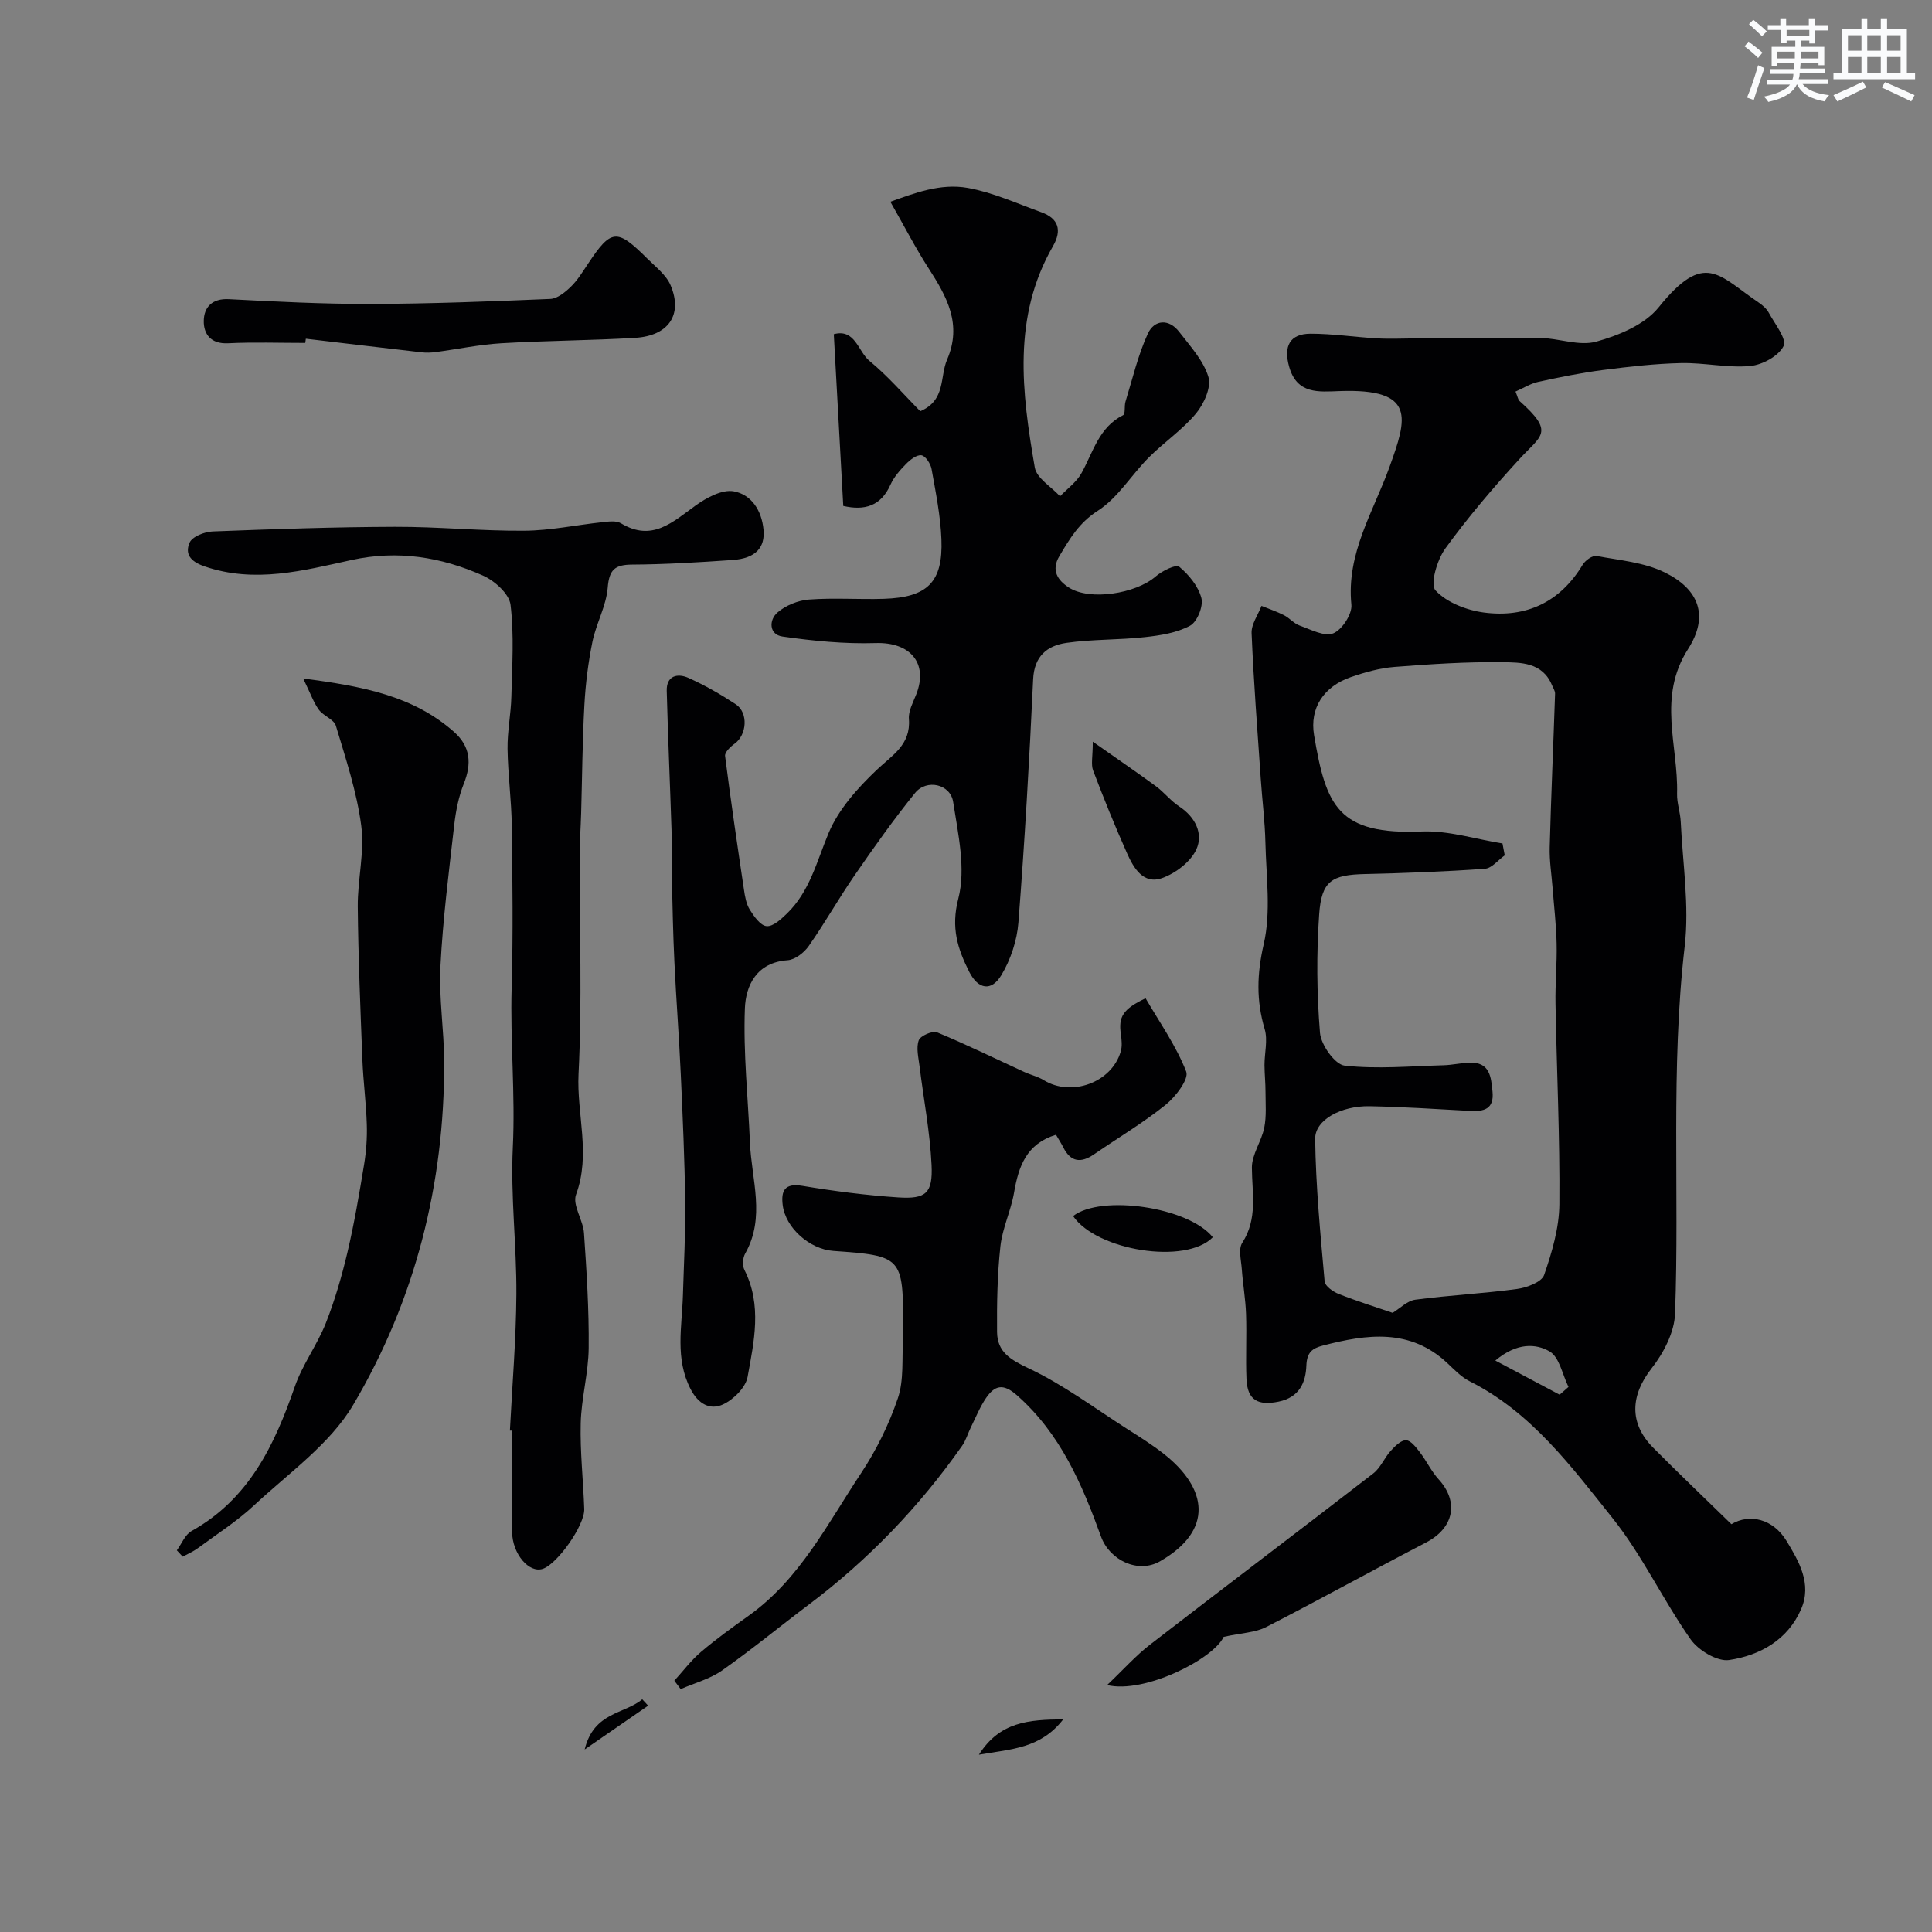
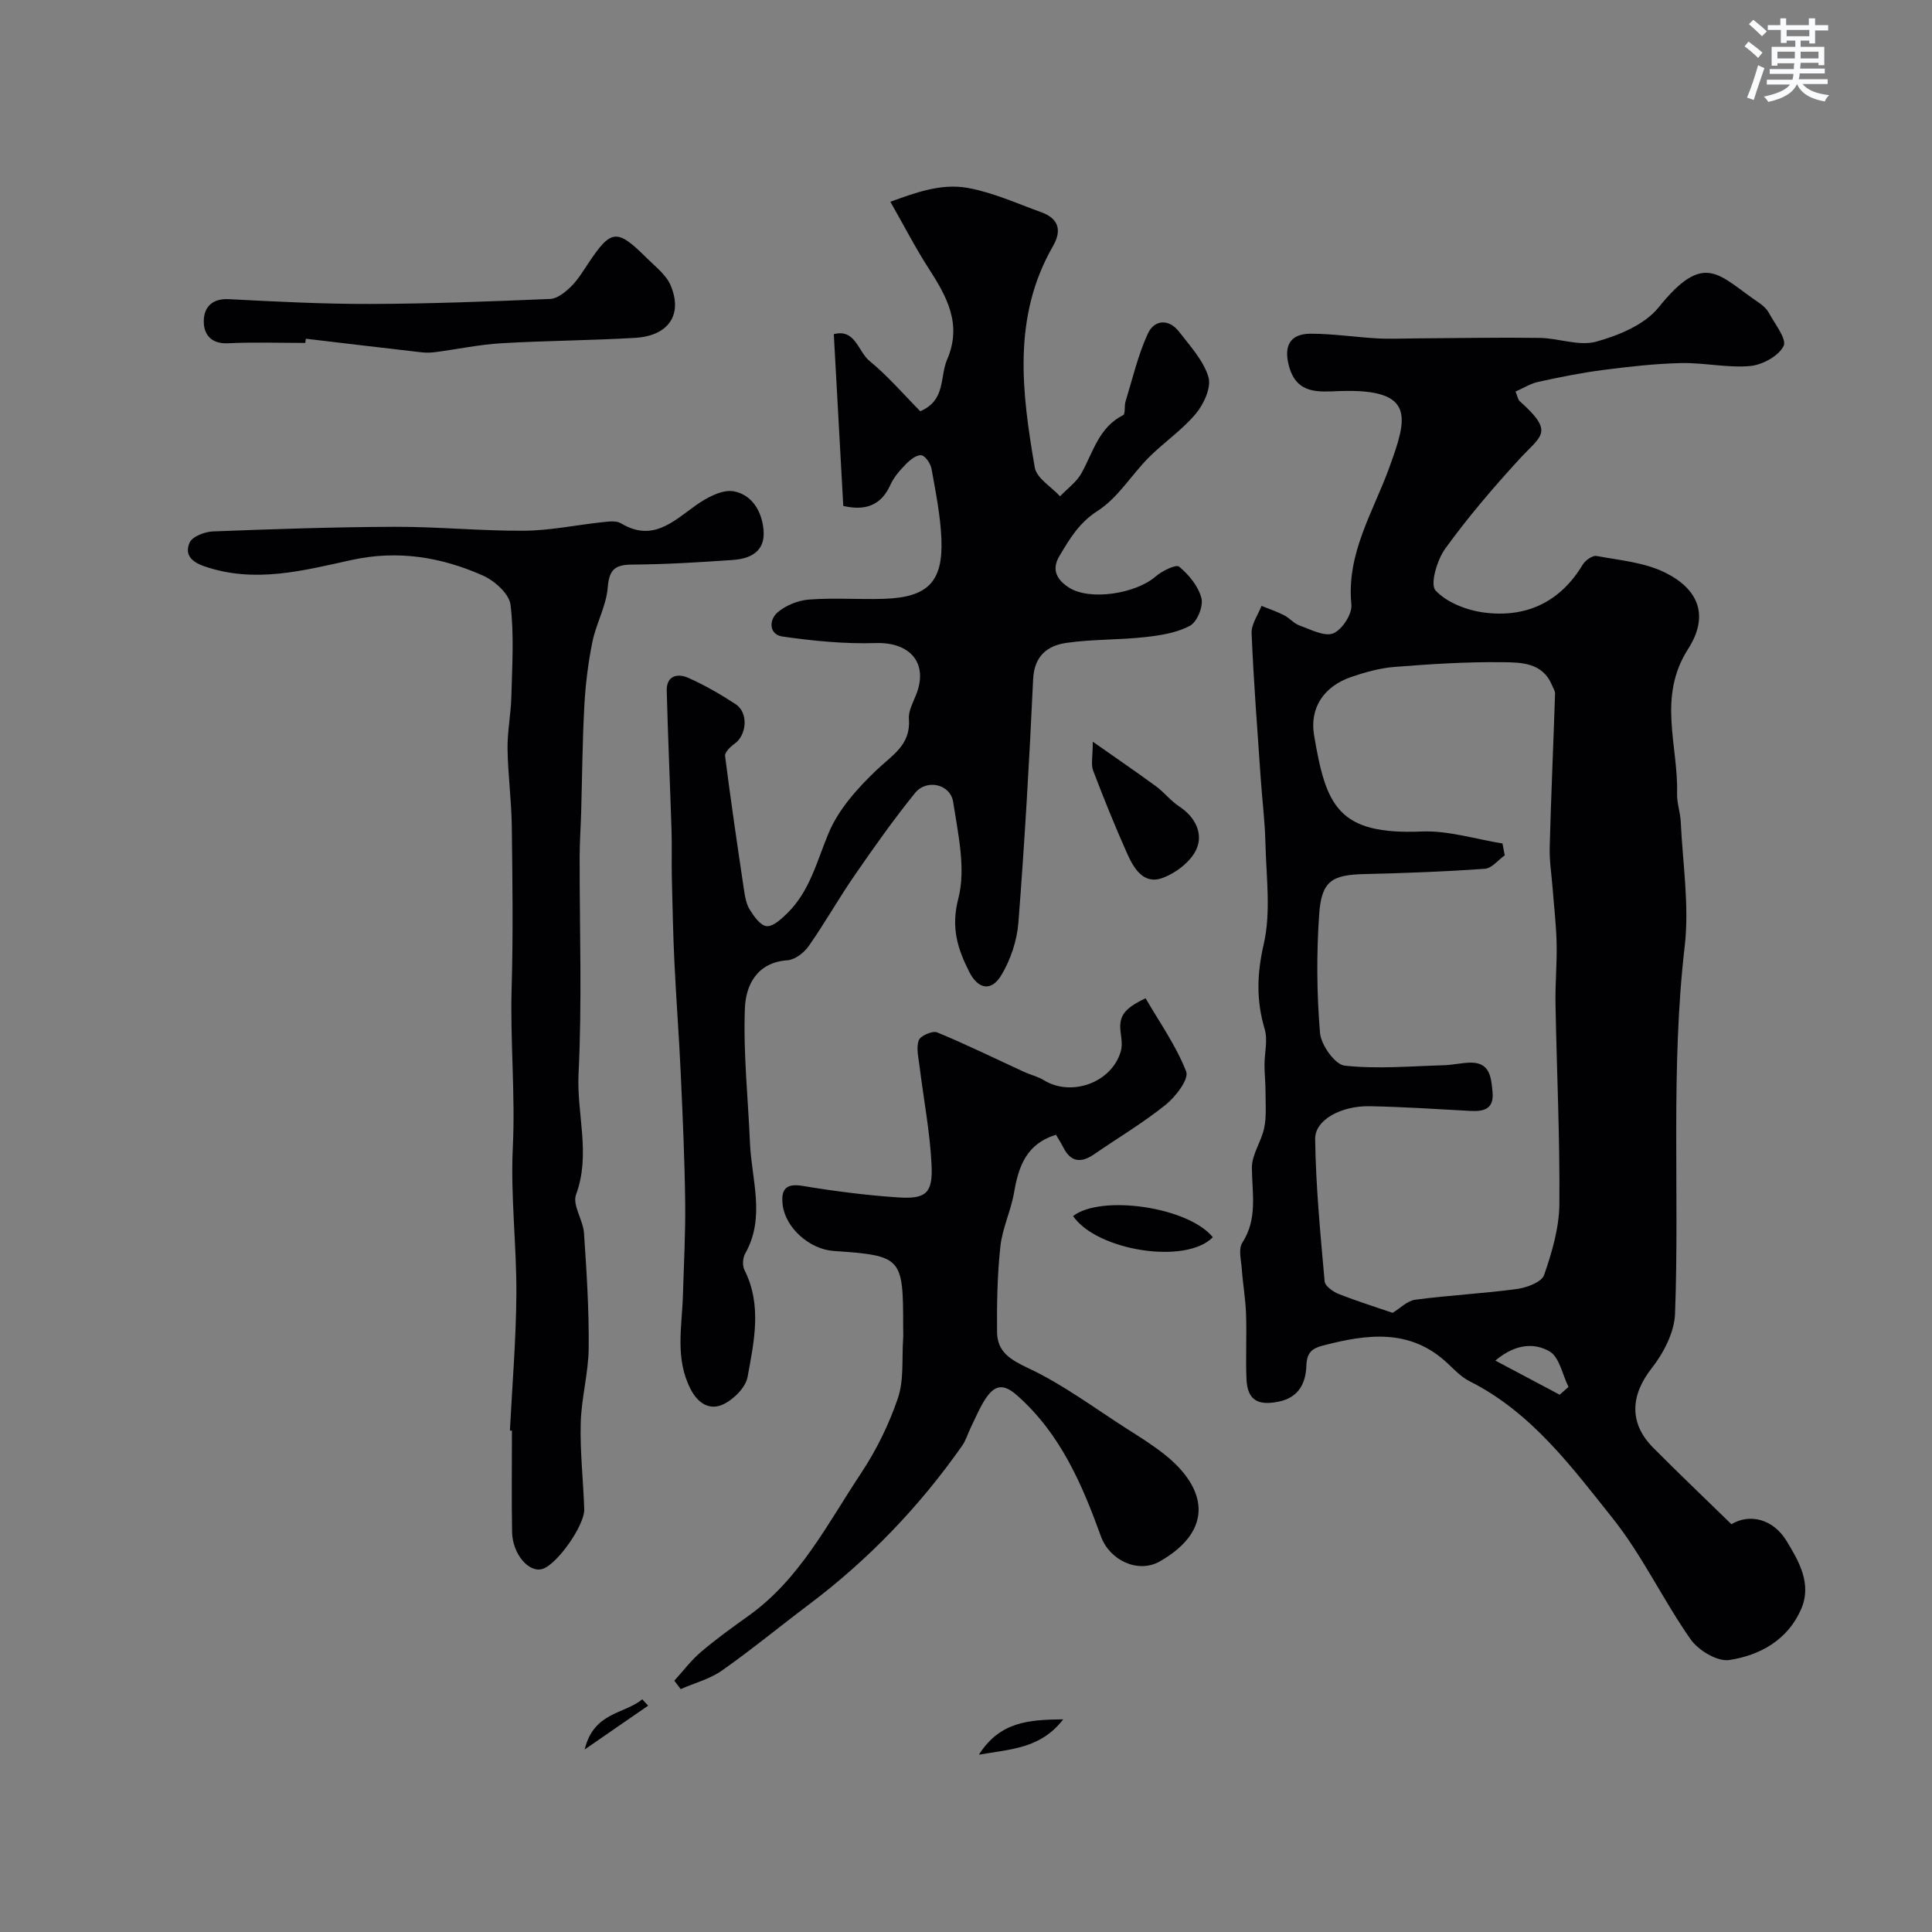
<svg xmlns="http://www.w3.org/2000/svg" enable-background="new 0 0 400 400" viewBox="0 0 400 400">
  <rect x="0" y="0" width="400" height="400" fill="#808080" stroke="none" />
  <g fill="#010103">
    <path d="m358.47 315.57c3.76-2.26 8.62-1.13 11.42 3.47 2.56 4.21 5.28 8.87 3.03 14.08-2.77 6.41-8.53 9.61-14.91 10.57-2.45.37-6.38-2-7.98-4.28-5.71-8.13-9.98-17.33-16.14-25.06-8.53-10.69-16.82-21.93-29.59-28.36-1.72-.86-3.15-2.36-4.58-3.71-7.75-7.31-16.69-6.07-25.81-3.7-2.19.57-3.34 1.36-3.44 4.18-.13 3.36-1.36 6.54-5.76 7.44-4.19.85-6.45-.24-6.64-4.68-.19-4.49.07-9-.09-13.49-.11-3.11-.66-6.19-.88-9.3-.13-1.82-.74-4.12.09-5.41 3.24-5 2.03-10.26 2-15.58-.01-2.74 1.99-5.44 2.56-8.26.48-2.4.26-4.95.26-7.43 0-1.85-.2-3.7-.21-5.55 0-2.49.71-5.16.04-7.43-1.76-5.93-1.62-11.4-.2-17.59 1.54-6.68.51-13.98.35-21.01-.1-4.43-.67-8.86-.97-13.29-.69-10.03-1.47-20.05-1.89-30.09-.08-1.85 1.33-3.77 2.05-5.65 1.56.63 3.17 1.17 4.66 1.93 1.15.59 2.06 1.73 3.25 2.15 2.29.81 5.13 2.34 6.94 1.61 1.83-.74 3.95-4 3.76-5.94-1.07-10.65 4.55-19.23 7.9-28.53 3.62-10.03 5.61-16.27-10.38-15.69-4.24.15-8.78.71-10.4-5.03-1.2-4.25.1-6.84 4.44-6.85 4.6 0 9.19.71 13.79.97 2.69.15 5.39.01 8.08 0 8.53-.05 17.05-.22 25.58-.1 3.93.06 8.15 1.76 11.7.77 4.65-1.29 10.01-3.51 12.89-7.08 9.57-11.89 12.4-6.64 20.74-1 .81.55 1.64 1.28 2.09 2.12 1.24 2.3 3.77 5.43 3.05 6.88-1.03 2.07-4.4 3.9-6.92 4.13-4.7.42-9.52-.71-14.28-.61-5.4.12-10.8.74-16.16 1.43-4.51.58-8.98 1.49-13.43 2.46-1.61.35-3.09 1.3-4.71 2.01.46 1.1.52 1.67.84 1.96 7.34 6.55 4.51 7.06-.06 12.05-5.41 5.9-10.63 12.02-15.32 18.49-1.69 2.33-3.19 7.4-2.02 8.67 2.33 2.52 6.47 4.11 10.05 4.58 8.7 1.13 15.74-2.13 20.42-9.91.54-.89 2.02-1.96 2.86-1.8 4.76.88 9.85 1.31 14.1 3.39 7.05 3.44 9.28 8.97 4.86 15.87-6.41 10.02-2 19.98-2.28 29.96-.05 1.93.67 3.87.76 5.82.4 8.6 1.8 17.33.82 25.77-2.95 25.35-1.06 50.74-2 76.08-.14 3.85-2.37 8.13-4.83 11.27-4.37 5.56-4.77 11.34.29 16.45 5.21 5.25 10.57 10.35 16.21 15.85zm-47.4-140.94c.16.82.31 1.64.47 2.46-1.37.97-2.68 2.68-4.11 2.78-8.25.59-16.52.9-24.79 1.09-6.88.16-9.04 1.39-9.52 8.36-.57 8.14-.5 16.39.17 24.52.21 2.5 3.1 6.57 5.11 6.79 6.73.74 13.62.11 20.45-.08 1.8-.05 3.58-.47 5.38-.54 4.25-.15 4.48 2.95 4.78 6.02.35 3.61-1.77 4.13-4.67 3.97-6.93-.38-13.86-.84-20.8-.97-5.84-.1-11.3 2.81-11.25 6.77.13 9.84 1.09 19.68 1.96 29.5.09.97 1.74 2.14 2.91 2.6 3.84 1.52 7.78 2.75 11.17 3.91 1.53-.93 3.03-2.5 4.7-2.72 6.99-.93 14.06-1.27 21.05-2.22 2.03-.28 5.1-1.42 5.61-2.89 1.63-4.7 3.11-9.73 3.16-14.64.12-13.83-.55-27.68-.8-41.52-.08-4.16.33-8.34.23-12.5-.08-3.82-.54-7.63-.83-11.45-.22-2.83-.68-5.66-.6-8.48.28-10.59.76-21.17 1.11-31.76.02-.59-.4-1.2-.65-1.79-1.97-4.74-6.47-4.69-10.32-4.74-7.43-.09-14.88.4-22.29.98-3.04.24-6.1 1.1-9 2.1-5.68 1.97-8.57 6.44-7.64 12.01 2.47 14.65 4.89 20.71 22.38 19.96 5.49-.21 11.08 1.6 16.63 2.48zm11.84 114.13c.61-.54 1.22-1.07 1.83-1.61-1.26-2.54-1.88-6.18-3.93-7.36-2.79-1.61-6.73-1.88-11.22 1.9 5.02 2.67 9.17 4.87 13.32 7.07z" />
    <path d="m184.34 41.77c4.9-1.75 10.36-3.89 16.05-2.86 5.2.94 10.17 3.22 15.2 5.03 3.58 1.3 4.31 3.73 2.42 7.02-8.45 14.67-6.45 30.29-3.77 45.83.38 2.22 3.42 3.99 5.23 5.96 1.51-1.58 3.42-2.94 4.44-4.79 2.42-4.35 3.59-9.49 8.63-12.01.49-.25.2-1.87.48-2.79 1.46-4.74 2.58-9.64 4.64-14.11 1.32-2.85 4.32-3.14 6.47-.35 2.28 2.96 5.03 5.93 6.06 9.35.64 2.12-.93 5.59-2.58 7.57-2.82 3.39-6.62 5.94-9.76 9.09-3.61 3.62-6.4 8.37-10.57 11.04-3.89 2.49-5.79 5.78-7.93 9.35-1.82 3.03-.3 5.08 1.93 6.53 4.34 2.82 13.89 1.28 17.96-2.26 1.33-1.16 4.24-2.59 4.89-2.05 2.01 1.67 3.98 4.06 4.61 6.52.43 1.68-.88 4.92-2.36 5.71-2.75 1.48-6.15 2.01-9.34 2.36-5.4.6-10.89.42-16.25 1.19-3.95.57-6.67 2.71-6.89 7.55-.78 16.8-1.75 33.59-3.05 50.35-.29 3.73-1.61 7.7-3.54 10.91-2.07 3.44-4.81 2.92-6.64-.7-2.4-4.77-3.83-9.11-2.26-15.17 1.6-6.19-.05-13.38-1.07-20.01-.57-3.71-5.5-4.8-7.88-1.86-4.41 5.45-8.47 11.19-12.46 16.97-3.33 4.82-6.21 9.95-9.57 14.74-.96 1.37-2.83 2.82-4.38 2.93-6.41.45-8.65 5.23-8.83 9.98-.35 9.24.66 18.53 1.05 27.8.32 7.66 3.27 15.43-.99 22.95-.51.9-.61 2.49-.15 3.39 3.68 7.3 1.98 14.82.65 22.15-.4 2.19-2.91 4.68-5.08 5.69-2.67 1.24-5.13-.07-6.72-3.17-3.26-6.33-1.79-12.86-1.59-19.37.19-6.45.55-12.91.47-19.37-.11-8.8-.51-17.61-.91-26.4-.35-7.75-.95-15.48-1.32-23.22-.28-5.78-.39-11.58-.53-17.36-.08-3.36.04-6.73-.07-10.09-.31-9.59-.74-19.18-.99-28.77-.08-3.16 2.26-3.66 4.46-2.68 3.41 1.52 6.7 3.41 9.83 5.47 2.66 1.76 2.3 6.36-.24 8.17-.86.61-2.06 1.77-1.97 2.53 1.17 9.23 2.53 18.43 3.9 27.63.21 1.44.47 3 1.21 4.19.87 1.4 2.21 3.31 3.49 3.42 1.33.12 3.01-1.45 4.21-2.61 4.73-4.58 6.17-10.79 8.61-16.63 2.05-4.92 6-9.33 9.94-13.08 3.26-3.1 7.11-5.19 6.7-10.58-.13-1.65.87-3.43 1.52-5.09 2.54-6.49-1.29-10.85-8.4-10.62-6.42.2-12.91-.44-19.28-1.35-2.82-.4-2.86-3.43-1.04-4.99 1.7-1.47 4.26-2.5 6.52-2.67 5.14-.39 10.32.01 15.48-.15 9.06-.29 12.28-3.46 11.93-12.34-.19-4.87-1.18-9.72-2.04-14.54-.2-1.1-1.26-2.71-2.1-2.84-.97-.14-2.33.93-3.18 1.8-1.25 1.27-2.51 2.7-3.23 4.3-2 4.46-5.4 5.39-9.77 4.39-.65-11.74-1.3-23.52-1.96-35.56 4.43-1.2 5.03 3.59 7.37 5.52 3.86 3.17 7.16 7.03 10.53 10.43 5.32-2.26 4.02-7.11 5.55-10.67 3.17-7.34-.05-13.07-3.83-18.93-2.67-4.13-4.91-8.51-7.91-13.77z" />
    <path d="m105.57 296.19c.48-9.42 1.28-18.84 1.34-28.27.06-10.09-1.22-20.22-.74-30.28.54-11.08-.56-22.1-.24-33.15.32-11.15.17-22.32.03-33.48-.07-5.33-.8-10.64-.88-15.97-.05-3.59.7-7.19.79-10.79.16-6.35.59-12.78-.17-19.04-.28-2.27-3.3-4.98-5.72-6.05-8.65-3.84-17.61-5.32-27.23-3.21-9.96 2.18-20.01 4.89-30.43 1.3-3.06-1.05-4.02-2.67-3.07-4.89.54-1.26 3.09-2.26 4.77-2.33 12.59-.49 25.18-.92 37.77-.96 8.93-.03 17.86.88 26.78.81 5.37-.04 10.72-1.19 16.09-1.76 1.3-.14 2.91-.38 3.9.22 6.42 3.87 10.64-.2 15.36-3.61 2.28-1.65 5.56-3.45 7.99-3.01 3.58.65 5.8 3.87 6.17 7.98.33 3.66-1.61 5.91-6.41 6.24-6.92.48-13.85.91-20.77.95-3.59.02-4.78 1.03-5.08 4.79-.31 3.78-2.38 7.39-3.16 11.17-.88 4.32-1.43 8.74-1.67 13.14-.41 7.44-.46 14.9-.67 22.35-.09 2.98-.3 5.96-.31 8.94-.03 15.03.52 30.08-.23 45.07-.41 8.31 2.58 16.62-.52 24.99-.79 2.15 1.47 5.26 1.65 7.97.54 7.92 1.05 15.86.97 23.79-.05 5.2-1.52 10.37-1.65 15.58-.15 5.91.53 11.84.73 17.76.11 3.36-5.58 11.39-8.6 12.38-2.82.92-6.26-3.04-6.34-7.64-.12-6.99-.03-13.99-.03-20.99-.13.01-.28 0-.42 0z" />
    <path d="m237.18 206.68c2.88 4.97 6.32 9.81 8.41 15.18.6 1.56-2.19 5.21-4.25 6.87-4.68 3.76-9.89 6.86-14.85 10.27-2.68 1.84-4.81 1.62-6.35-1.45-.43-.86-.96-1.66-1.51-2.61-6.11 1.86-7.75 6.53-8.68 11.97-.65 3.77-2.42 7.37-2.83 11.14-.64 5.87-.74 11.81-.69 17.72.04 4.15 2.76 5.75 6.56 7.54 7.14 3.36 13.6 8.21 20.3 12.49 2.61 1.66 5.25 3.31 7.68 5.22 9.01 7.09 10.42 15.78-.8 22.23-4.55 2.61-10.45-.22-12.23-5.15-3.91-10.81-8.4-21.29-17.39-29.22-2.88-2.55-4.62-2.03-6.4.56-1.27 1.86-2.12 4.01-3.13 6.04-.63 1.28-1.02 2.71-1.83 3.86-8.85 12.6-19.39 23.58-31.7 32.85-6.02 4.53-11.84 9.33-17.99 13.66-2.52 1.77-5.69 2.6-8.57 3.86-.44-.58-.88-1.16-1.32-1.74 1.82-1.99 3.46-4.2 5.49-5.93 3.15-2.68 6.53-5.12 9.91-7.53 10.61-7.58 16.32-19.05 23.25-29.48 3.18-4.79 5.8-10.12 7.64-15.56 1.28-3.78.8-8.15 1.08-12.26.06-.83.01-1.67.01-2.5 0-14.46-.23-14.72-14.45-15.72-4.92-.35-9.91-4.77-10.49-9.5-.36-2.93.38-4.59 4.08-3.97 6.56 1.09 13.18 1.95 19.81 2.39 5.77.38 7.21-.85 6.93-6.72-.33-6.84-1.65-13.63-2.49-20.45-.22-1.8-.73-3.79-.16-5.36.34-.93 2.85-2.03 3.8-1.64 6.09 2.52 12.02 5.43 18.02 8.19 1.32.61 2.81.94 4.03 1.69 5.73 3.55 14.1.53 15.97-5.93.32-1.09.19-2.37.03-3.53-.54-3.62.38-5.23 5.11-7.48z" />
-     <path d="m36.61 320.98c1-1.36 1.7-3.24 3.04-3.99 11.89-6.63 17.18-17.77 21.39-29.91 1.58-4.56 4.62-8.61 6.41-13.12 1.88-4.75 3.31-9.72 4.49-14.7 1.41-5.99 2.44-12.08 3.44-18.16.45-2.74.65-5.57.56-8.34-.14-4.43-.73-8.85-.91-13.29-.41-10.59-.86-21.18-.96-31.77-.05-5.59 1.44-11.3.72-16.76-.92-7.01-3.21-13.86-5.25-20.68-.4-1.33-2.59-2.03-3.53-3.32-1.09-1.51-1.72-3.35-3.24-6.47 12.37 1.63 22.76 3.57 31.24 11.07 3.42 3.03 3.67 6.58 2.01 10.73-1.06 2.66-1.64 5.59-1.97 8.46-1.11 9.77-2.36 19.54-2.86 29.34-.34 6.56.75 13.17.77 19.76.09 25.36-6.02 49.37-18.85 71.06-4.8 8.12-13.36 14.1-20.48 20.75-3.56 3.32-7.74 5.99-11.68 8.9-.95.7-2.08 1.18-3.12 1.75-.41-.44-.81-.88-1.22-1.31z" />
    <path d="m63.2 71c-5.33 0-10.67-.19-15.98.07-3.56.18-5.08-1.89-5.03-4.65.04-2.78 1.7-4.67 5.2-4.48 9.75.51 19.52 1.01 29.27.99 12.42-.04 24.85-.51 37.27-1.04 1.47-.06 3.1-1.4 4.27-2.54 1.39-1.35 2.43-3.08 3.52-4.71 4.83-7.26 5.97-7.4 12.28-1.12 1.75 1.74 3.93 3.4 4.84 5.55 2.57 6.07-.41 10.46-7.34 10.88-9.24.55-18.51.57-27.75 1.12-4.52.27-9 1.22-13.51 1.82-.98.13-2 .17-2.98.05-7.98-.91-15.96-1.87-23.94-2.81-.05.29-.09.58-.12.87z" />
-     <path d="m253.35 338.89c-2.18 4.65-16.48 11.85-24.13 9.98 3.38-3.21 5.92-6.08 8.9-8.38 15.36-11.87 30.85-23.57 46.21-35.44 1.49-1.15 2.27-3.18 3.57-4.63.88-.97 2.14-2.26 3.2-2.23.99.02 2.09 1.47 2.88 2.5 1.38 1.79 2.35 3.92 3.86 5.57 4.29 4.7 3.17 10.1-2.58 13.09-11.09 5.76-22.01 11.82-33.13 17.52-2.22 1.14-4.99 1.19-8.78 2.02z" />
    <path d="m226.25 153.56c4.95 3.48 9.07 6.29 13.08 9.23 1.71 1.26 3.06 3.03 4.83 4.19 3.36 2.2 4.99 5.65 3.54 8.86-1.17 2.58-4.31 4.97-7.1 5.96-3.89 1.38-5.9-2.09-7.26-5.14-2.51-5.64-4.83-11.36-7.02-17.13-.48-1.27-.07-2.87-.07-5.97z" />
    <path d="m251.1 256.16c-5.61 5.74-24.05 2.77-28.93-4.39 5.8-4.49 23.87-1.9 28.93 4.39z" />
    <path d="m220.13 355.97c-4.69 6.06-10.74 6.15-17.46 7.32 4.33-6.82 10.26-7.25 17.46-7.32z" />
    <path d="m134.19 353.14c-4.03 2.78-8.05 5.56-13.14 9.07 1.9-7.81 8.23-7.29 11.92-10.39.4.44.81.88 1.22 1.32z" />
  </g>
  <path d="m361.2 9.6.8-1c.9.7 1.9 1.4 2.9 2.3l-.9 1.1c-1-1-2-1.8-2.8-2.4zm.5 10.6c.9-2.1 1.6-4.3 2.3-6.7.4.2.8.4 1.3.6-.7 2.1-1.5 4.3-2.2 6.6zm.4-15.2.9-.9c1 .8 2 1.6 2.8 2.4l-1 1c-.9-.9-1.8-1.7-2.7-2.5zm12.5-1.2h1.2v1.4h2.7v1.1h-2.7v2.7h-1.2v-.6h-1.8v1.3h4.9v3.8h-1.2v-.5h-3.7c0 .4-.1.9-.1 1.2h5.1v1h-5.2c0 .5-.1.9-.2 1.2h6v1h-5.2c1.1 1.3 2.9 2 5.5 2.3-.4.4-.7.8-.9 1.3-2.9-.5-4.8-1.6-5.7-3.5h-.1c-.8 1.7-2.7 2.9-5.9 3.6-.2-.4-.6-.8-.9-1.1 2.8-.6 4.6-1.4 5.4-2.5h-4.8v-1h5.3c.1-.3.2-.7.2-1.2h-4.9v-1h5c0-.4 0-.8.1-1.2h-3.5v.5h-1.2v-3.9h4.9v-1.3h-1.8v.5h-1.2v-2.7h-2.7v-1h2.6v-1.4h1.2v1.4h4.7v-1.4zm-6.6 8.3h3.6c0-.4 0-.9 0-1.4h-3.6zm1.9-4.6h4.7v-1.3h-4.7zm6.6 3.2h-3.7v1.4h3.7z" fill="#fafbfc" />
-   <path d="m385.3 3.8h1.3v2.2h2.8v-2.2h1.3v2.2h4.1v9.1h1.7v1.3h-16.9v-1.3h1.7v-9.1h4.1v-2.2zm.4 13.1.7 1.2c-1.8.9-3.8 1.9-6 2.9-.2-.4-.5-.8-.8-1.3 2.3-1 4.3-1.9 6.1-2.8zm-3.1-6.4h2.8v-3.2h-2.8zm0 4.6h2.8v-3.3h-2.8zm4-4.6h2.8v-3.2h-2.8zm0 4.6h2.8v-3.3h-2.8zm3.7 1.9c2.1.9 4.1 1.8 6.1 2.7l-.7 1.3c-2.2-1.1-4.2-2-6.1-2.9zm3.2-9.7h-2.8v3.2h2.8zm-2.8 7.8h2.8v-3.3h-2.8z" fill="#fafbfc" />
</svg>